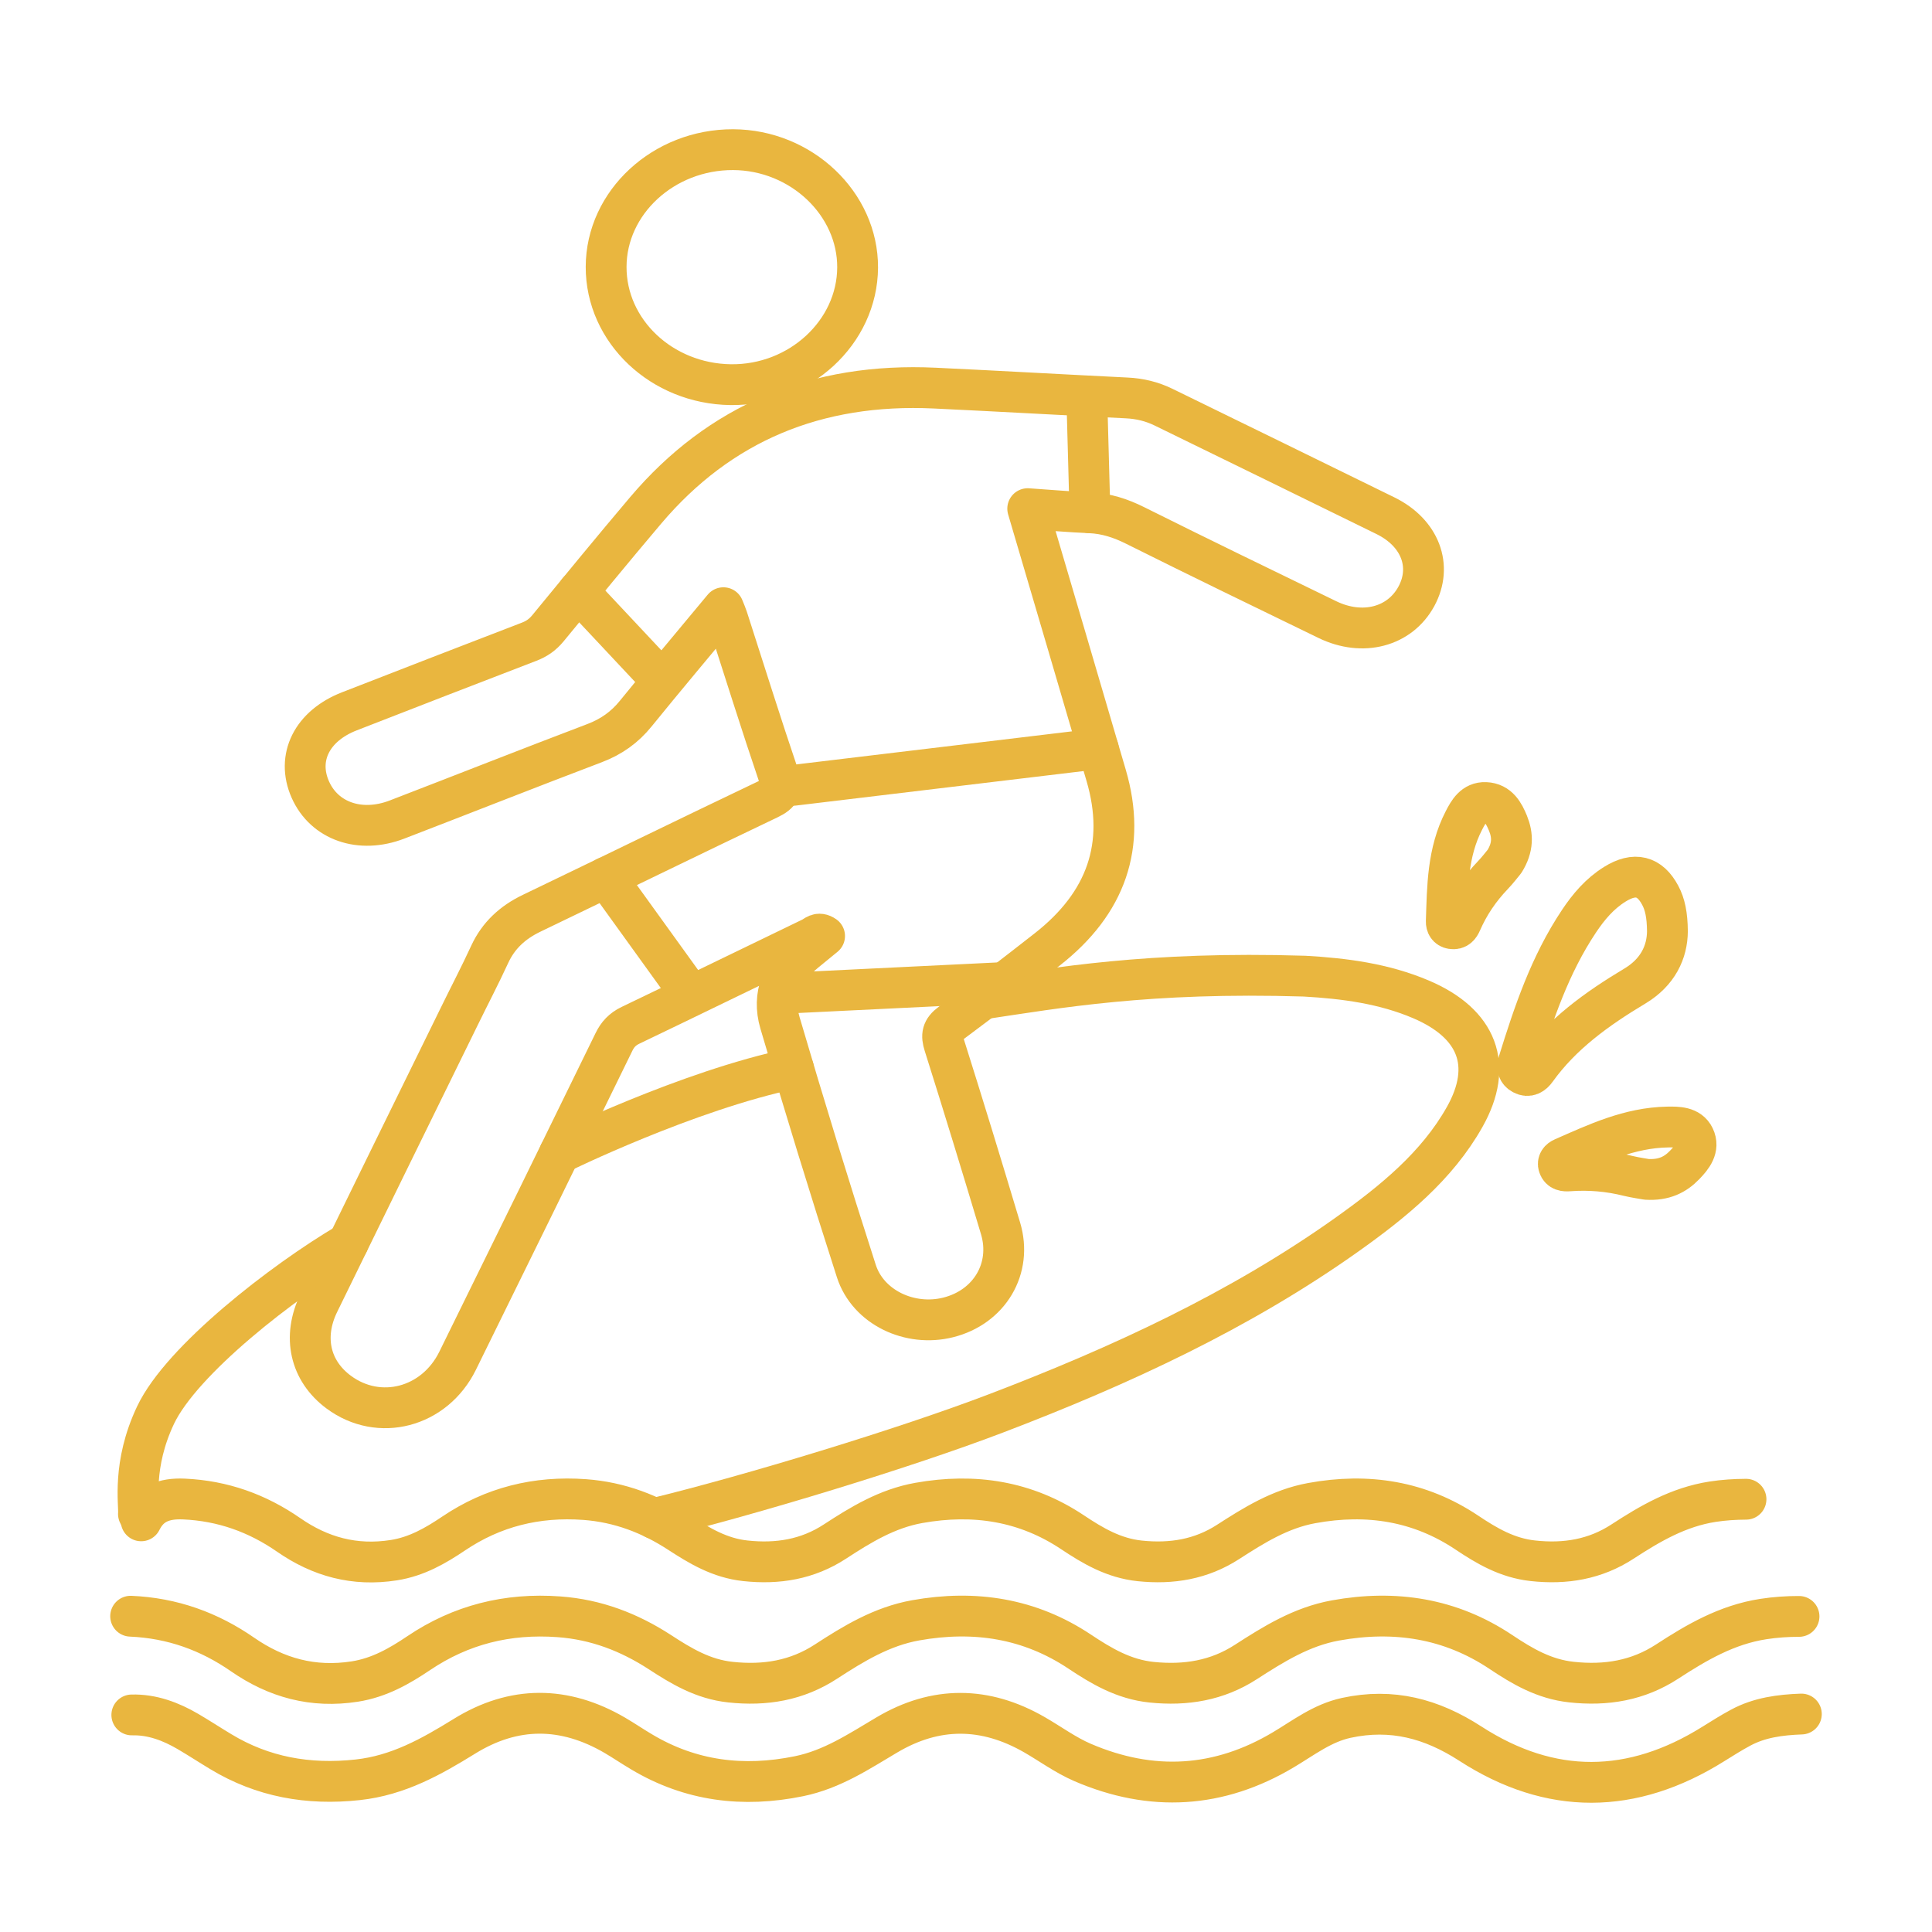
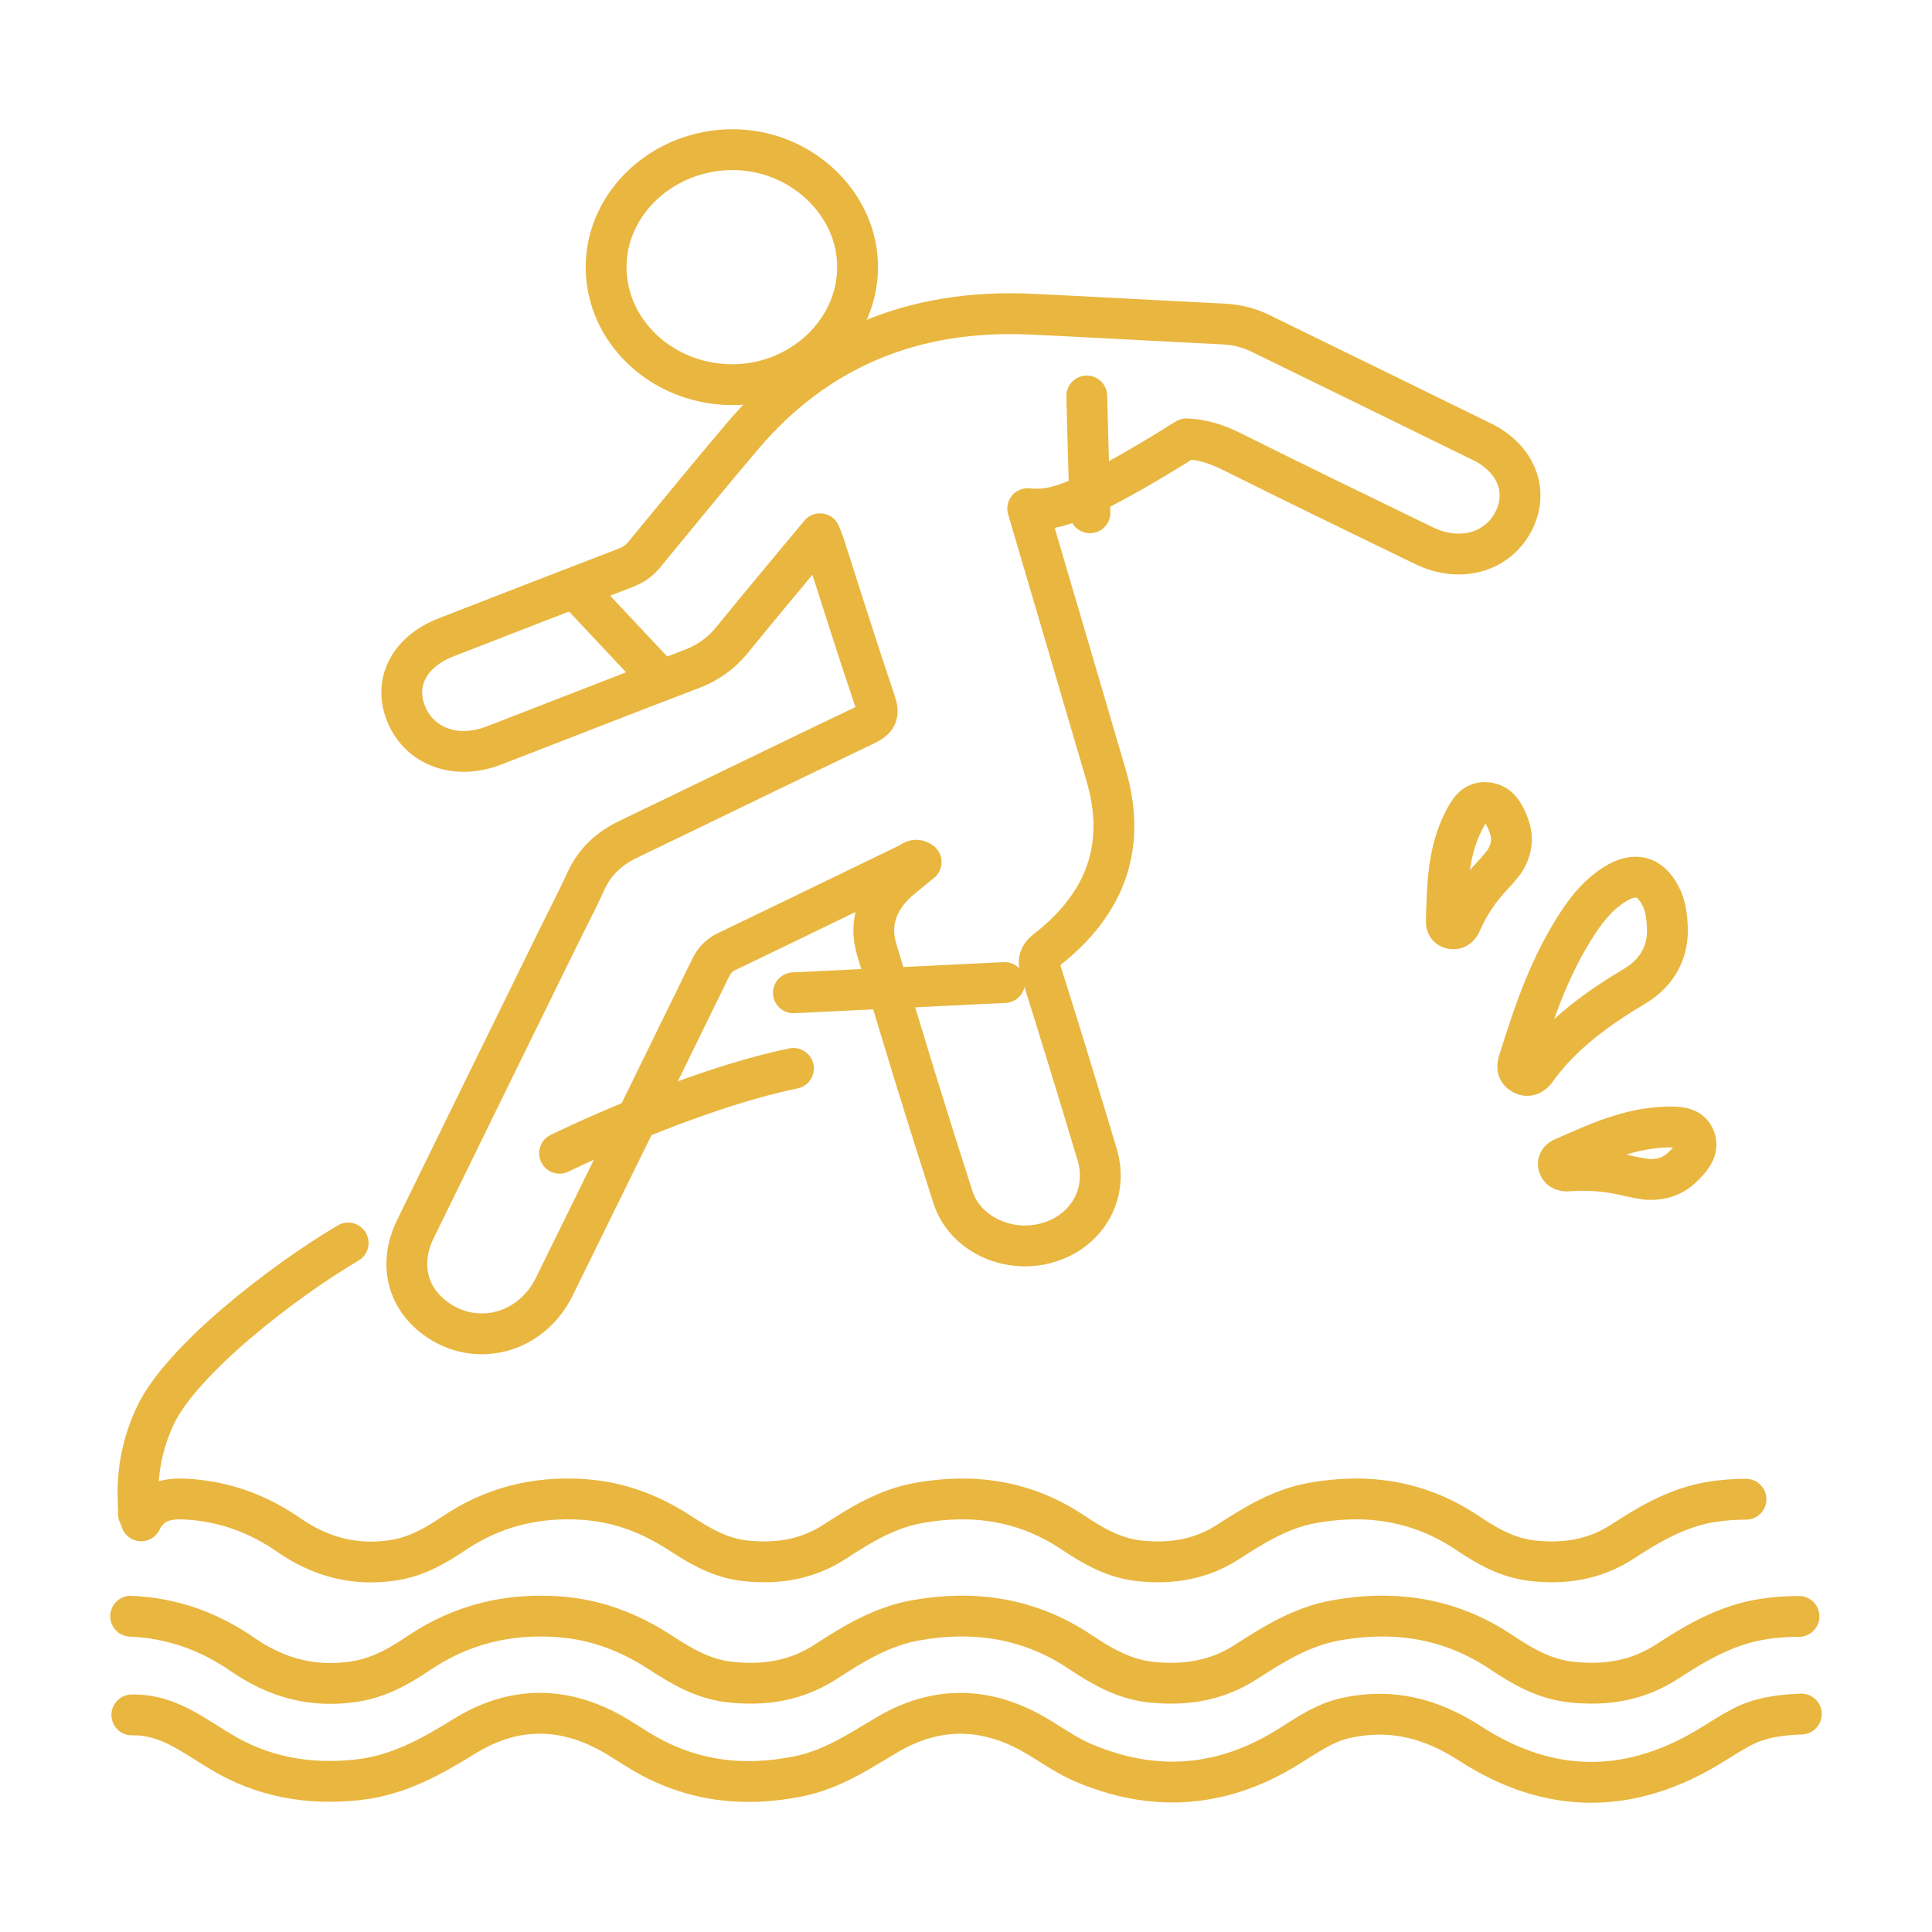
<svg xmlns="http://www.w3.org/2000/svg" version="1.1" id="Calque_1" x="0px" y="0px" width="71px" height="71px" viewBox="0 0 71 71" enable-background="new 0 0 71 71" xml:space="preserve">
  <g>
    <path fill="none" stroke="#E9B63F" stroke-width="1.5" stroke-linecap="round" stroke-linejoin="round" stroke-miterlimit="10" d="   M5.188,55.89c0.311-0.63,0.834-0.833,1.566-0.802c1.441,0.063,2.711,0.527,3.854,1.319c1.158,0.804,2.42,1.154,3.863,0.929   c0.842-0.132,1.533-0.531,2.201-0.981c1.443-0.972,3.045-1.376,4.816-1.247c1.289,0.095,2.426,0.535,3.473,1.216   c0.74,0.481,1.488,0.933,2.428,1.034c1.197,0.13,2.297-0.055,3.295-0.707c0.949-0.619,1.916-1.211,3.082-1.419   c2.037-0.364,3.93-0.067,5.643,1.074c0.75,0.5,1.518,0.956,2.48,1.056c1.178,0.122,2.258-0.061,3.24-0.695   c0.953-0.614,1.914-1.217,3.078-1.429c2.057-0.376,3.967-0.074,5.697,1.082c0.732,0.49,1.486,0.935,2.426,1.037   c1.197,0.133,2.297-0.054,3.295-0.704c1.016-0.662,2.055-1.271,3.313-1.466c0.408-0.063,0.818-0.089,1.227-0.091" />
    <path fill="none" stroke="#E9B63F" stroke-width="1.5" stroke-linecap="round" stroke-linejoin="round" stroke-miterlimit="10" d="   M66.199,62.99c-0.785,0.029-1.541,0.129-2.229,0.5c-0.346,0.186-0.676,0.394-1.006,0.6c-2.982,1.867-5.98,1.899-8.936-0.016   c-1.412-0.913-2.875-1.307-4.553-0.943c-0.881,0.192-1.563,0.726-2.301,1.166c-2.373,1.42-4.852,1.567-7.398,0.469   c-0.621-0.269-1.172-0.676-1.758-1.014c-1.811-1.044-3.633-1.06-5.43,0.008c-1.025,0.607-2.006,1.265-3.225,1.515   c-2.059,0.422-3.986,0.176-5.775-0.889c-0.336-0.198-0.658-0.418-0.994-0.615c-1.852-1.08-3.709-1.09-5.531,0.039   c-1.211,0.748-2.428,1.435-3.918,1.597c-1.816,0.198-3.494-0.104-5.031-1.034c-0.404-0.243-0.799-0.502-1.207-0.741   c-0.629-0.368-1.314-0.628-2.063-0.609" />
    <path fill="none" stroke="#E9B63F" stroke-width="1.5" stroke-linecap="round" stroke-linejoin="round" stroke-miterlimit="10" d="   M4.801,59.395c1.541,0.066,2.896,0.562,4.115,1.408c1.238,0.856,2.584,1.233,4.125,0.992c0.9-0.142,1.639-0.566,2.354-1.048   c1.541-1.037,3.25-1.47,5.143-1.331c1.377,0.1,2.588,0.57,3.709,1.297c0.791,0.516,1.588,0.996,2.592,1.104   c1.279,0.139,2.453-0.06,3.518-0.756c1.016-0.66,2.047-1.291,3.293-1.515c2.174-0.388,4.195-0.071,6.025,1.148   c0.801,0.533,1.621,1.021,2.648,1.127c1.256,0.129,2.412-0.064,3.461-0.743c1.018-0.656,2.043-1.299,3.287-1.526   c2.195-0.399,4.236-0.078,6.084,1.156c0.783,0.523,1.586,0.998,2.59,1.107c1.279,0.141,2.453-0.057,3.52-0.752   c1.084-0.706,2.193-1.356,3.537-1.564c0.438-0.068,0.873-0.097,1.311-0.097" />
-     <path fill="none" stroke="#E9B63F" stroke-width="1.5" stroke-linecap="round" stroke-linejoin="round" stroke-miterlimit="10" d="   M37.768,18.693c0.977,3.317,1.934,6.559,2.883,9.803c0.752,2.564,0.006,4.695-2.164,6.393c-1.172,0.917-2.352,1.828-3.549,2.717   c-0.318,0.236-0.35,0.44-0.24,0.789c0.709,2.244,1.396,4.494,2.072,6.748c0.441,1.474-0.408,2.893-1.926,3.272   c-1.408,0.353-2.945-0.37-3.375-1.707c-0.975-3.027-1.91-6.069-2.805-9.119c-0.299-1.015,0.072-1.917,0.938-2.617   c0.23-0.187,0.459-0.376,0.701-0.574c-0.229-0.161-0.344,0.002-0.463,0.058c-2.223,1.071-4.441,2.156-6.668,3.223   c-0.299,0.144-0.475,0.336-0.611,0.616c-1.908,3.907-3.822,7.812-5.744,11.713c-0.85,1.724-2.887,2.253-4.371,1.151   c-1.051-0.78-1.338-2.028-0.729-3.275c1.713-3.508,3.434-7.012,5.154-10.518c0.373-0.765,0.77-1.521,1.125-2.293   c0.318-0.689,0.834-1.172,1.545-1.513c2.904-1.395,5.797-2.812,8.705-4.198c0.432-0.205,0.525-0.391,0.375-0.834   c-0.656-1.933-1.264-3.882-1.891-5.825c-0.033-0.102-0.078-0.201-0.145-0.37c-1.102,1.328-2.176,2.602-3.223,3.893   c-0.404,0.498-0.889,0.848-1.512,1.084c-2.426,0.921-4.838,1.875-7.258,2.807c-1.357,0.523-2.674,0.061-3.189-1.103   c-0.518-1.172,0.061-2.338,1.436-2.873c2.201-0.856,4.4-1.712,6.607-2.558c0.283-0.109,0.496-0.26,0.684-0.487   c1.193-1.453,2.385-2.908,3.602-4.345c2.715-3.202,6.266-4.696,10.627-4.488c2.352,0.111,4.699,0.246,7.049,0.361   c0.48,0.023,0.926,0.131,1.35,0.338c2.721,1.331,5.443,2.656,8.16,3.992c1.275,0.628,1.734,1.851,1.133,2.961   c-0.609,1.122-1.971,1.485-3.27,0.855c-2.359-1.145-4.721-2.29-7.066-3.46c-0.531-0.265-1.059-0.439-1.66-0.466   C39.314,18.813,38.574,18.748,37.768,18.693z" />
+     <path fill="none" stroke="#E9B63F" stroke-width="1.5" stroke-linecap="round" stroke-linejoin="round" stroke-miterlimit="10" d="   M37.768,18.693c0.977,3.317,1.934,6.559,2.883,9.803c0.752,2.564,0.006,4.695-2.164,6.393c-0.318,0.236-0.35,0.44-0.24,0.789c0.709,2.244,1.396,4.494,2.072,6.748c0.441,1.474-0.408,2.893-1.926,3.272   c-1.408,0.353-2.945-0.37-3.375-1.707c-0.975-3.027-1.91-6.069-2.805-9.119c-0.299-1.015,0.072-1.917,0.938-2.617   c0.23-0.187,0.459-0.376,0.701-0.574c-0.229-0.161-0.344,0.002-0.463,0.058c-2.223,1.071-4.441,2.156-6.668,3.223   c-0.299,0.144-0.475,0.336-0.611,0.616c-1.908,3.907-3.822,7.812-5.744,11.713c-0.85,1.724-2.887,2.253-4.371,1.151   c-1.051-0.78-1.338-2.028-0.729-3.275c1.713-3.508,3.434-7.012,5.154-10.518c0.373-0.765,0.77-1.521,1.125-2.293   c0.318-0.689,0.834-1.172,1.545-1.513c2.904-1.395,5.797-2.812,8.705-4.198c0.432-0.205,0.525-0.391,0.375-0.834   c-0.656-1.933-1.264-3.882-1.891-5.825c-0.033-0.102-0.078-0.201-0.145-0.37c-1.102,1.328-2.176,2.602-3.223,3.893   c-0.404,0.498-0.889,0.848-1.512,1.084c-2.426,0.921-4.838,1.875-7.258,2.807c-1.357,0.523-2.674,0.061-3.189-1.103   c-0.518-1.172,0.061-2.338,1.436-2.873c2.201-0.856,4.4-1.712,6.607-2.558c0.283-0.109,0.496-0.26,0.684-0.487   c1.193-1.453,2.385-2.908,3.602-4.345c2.715-3.202,6.266-4.696,10.627-4.488c2.352,0.111,4.699,0.246,7.049,0.361   c0.48,0.023,0.926,0.131,1.35,0.338c2.721,1.331,5.443,2.656,8.16,3.992c1.275,0.628,1.734,1.851,1.133,2.961   c-0.609,1.122-1.971,1.485-3.27,0.855c-2.359-1.145-4.721-2.29-7.066-3.46c-0.531-0.265-1.059-0.439-1.66-0.466   C39.314,18.813,38.574,18.748,37.768,18.693z" />
    <path fill="none" stroke="#E9B63F" stroke-width="1.5" stroke-linecap="round" stroke-linejoin="round" stroke-miterlimit="10" d="   M5.088,55.637c0.033-0.37-0.24-1.799,0.629-3.633c0.959-2.022,4.672-4.908,7.078-6.325" />
-     <path fill="none" stroke="#E9B63F" stroke-width="1.5" stroke-linecap="round" stroke-linejoin="round" stroke-miterlimit="10" d="   M36.129,36.709c2.678-0.397,6.055-1.014,11.813-0.836c1.469,0.083,2.922,0.274,4.283,0.855c2.082,0.889,2.666,2.423,1.604,4.314   c-1.02,1.815-2.639,3.127-4.346,4.34c-3.926,2.787-8.305,4.811-12.846,6.546c-3.369,1.289-9.068,3.021-12.592,3.877" />
    <path fill="none" stroke="#E9B63F" stroke-width="1.5" stroke-linecap="round" stroke-linejoin="round" stroke-miterlimit="10" d="   M26.941,5.5c2.502,0.009,4.588,1.985,4.576,4.334c-0.014,2.381-2.135,4.336-4.668,4.302c-2.535-0.035-4.58-1.971-4.574-4.331   C22.281,7.436,24.389,5.492,26.941,5.5z" />
    <path fill="none" stroke="#E9B63F" stroke-width="1.5" stroke-linecap="round" stroke-linejoin="round" stroke-miterlimit="10" d="   M61.277,34.225c-0.006,0.757-0.346,1.502-1.197,2.012c-1.393,0.834-2.693,1.77-3.629,3.078c-0.119,0.167-0.281,0.276-0.496,0.161   c-0.176-0.094-0.213-0.245-0.154-0.436c0.559-1.797,1.154-3.58,2.225-5.184c0.352-0.528,0.76-1.015,1.324-1.364   c0.723-0.449,1.279-0.311,1.662,0.409C61.186,33.226,61.271,33.614,61.277,34.225z" />
    <path fill="none" stroke="#E9B63F" stroke-width="1.5" stroke-linecap="round" stroke-linejoin="round" stroke-miterlimit="10" d="   M60.514,43.341c-0.146-0.027-0.412-0.063-0.67-0.125c-0.715-0.179-1.439-0.241-2.178-0.187c-0.17,0.014-0.328-0.004-0.387-0.184   c-0.045-0.137,0.041-0.235,0.158-0.286c1.227-0.539,2.441-1.115,3.842-1.141c0.377-0.007,0.805-0.006,0.984,0.366   c0.195,0.403-0.076,0.743-0.357,1.031C61.57,43.163,61.156,43.379,60.514,43.341z" />
    <path fill="none" stroke="#E9B63F" stroke-width="1.5" stroke-linecap="round" stroke-linejoin="round" stroke-miterlimit="10" d="   M55.289,31.657c-0.092,0.109-0.246,0.315-0.424,0.501c-0.494,0.516-0.881,1.091-1.162,1.732c-0.064,0.147-0.152,0.271-0.352,0.238   c-0.148-0.024-0.205-0.141-0.201-0.261c0.041-1.267,0.041-2.542,0.65-3.719c0.164-0.317,0.359-0.674,0.795-0.655   c0.477,0.02,0.674,0.399,0.824,0.764C55.596,30.695,55.613,31.138,55.289,31.657z" />
    <path fill="none" stroke="#E9B63F" stroke-width="1.5" stroke-linecap="round" stroke-linejoin="round" stroke-miterlimit="10" d="   M20.563,42.381c0,0,4.709-2.314,8.596-3.118" />
    <line fill="none" stroke="#E9B63F" stroke-width="1.5" stroke-linecap="round" stroke-linejoin="round" stroke-miterlimit="10" x1="39.938" y1="14.552" x2="40.055" y2="18.845" />
    <line fill="none" stroke="#E9B63F" stroke-width="1.5" stroke-linecap="round" stroke-linejoin="round" stroke-miterlimit="10" x1="21.248" y1="21.735" x2="24.045" y2="24.717" />
-     <line fill="none" stroke="#E9B63F" stroke-width="1.5" stroke-linecap="round" stroke-linejoin="round" stroke-miterlimit="10" x1="29.158" y1="28.86" x2="40.363" y2="27.516" />
-     <line fill="none" stroke="#E9B63F" stroke-width="1.5" stroke-linecap="round" stroke-linejoin="round" stroke-miterlimit="10" x1="22.275" y1="32.241" x2="25.207" y2="36.307" />
    <line fill="none" stroke="#E9B63F" stroke-width="1.5" stroke-linecap="round" stroke-linejoin="round" stroke-miterlimit="10" x1="29.158" y1="36.485" x2="36.918" y2="36.107" />
  </g>
</svg>